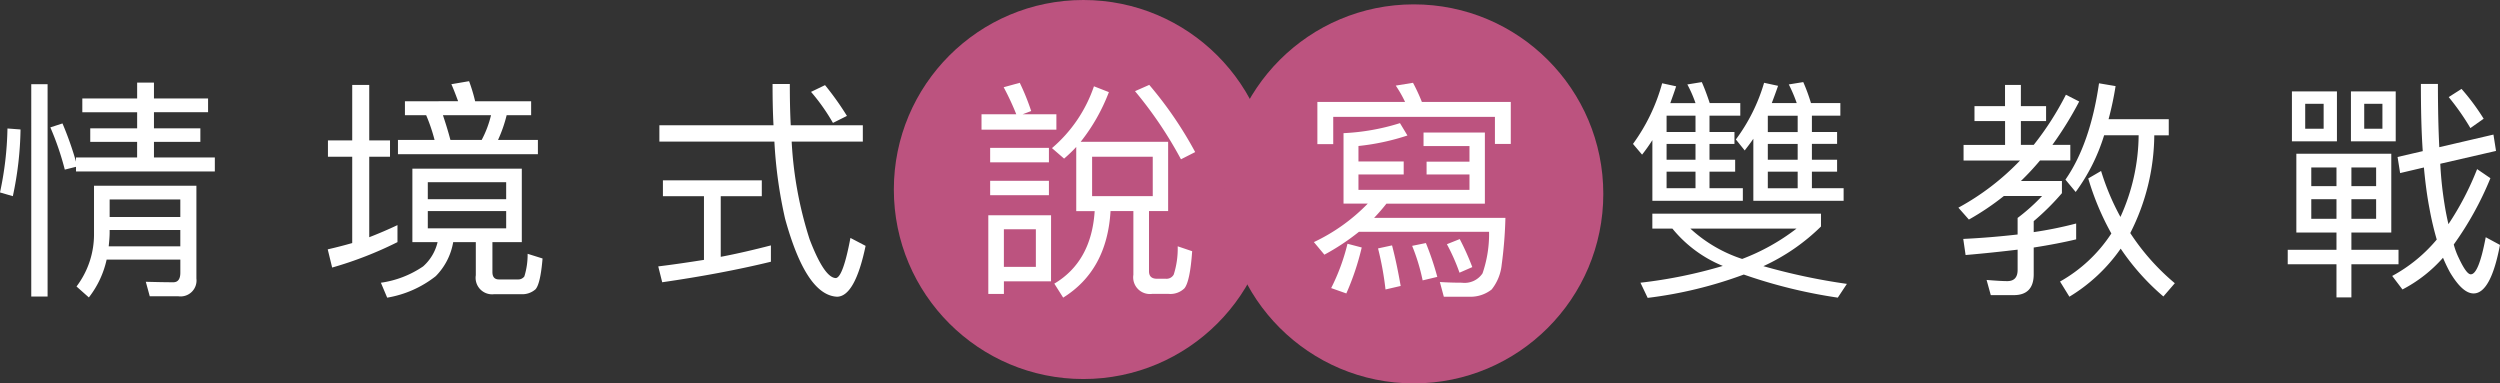
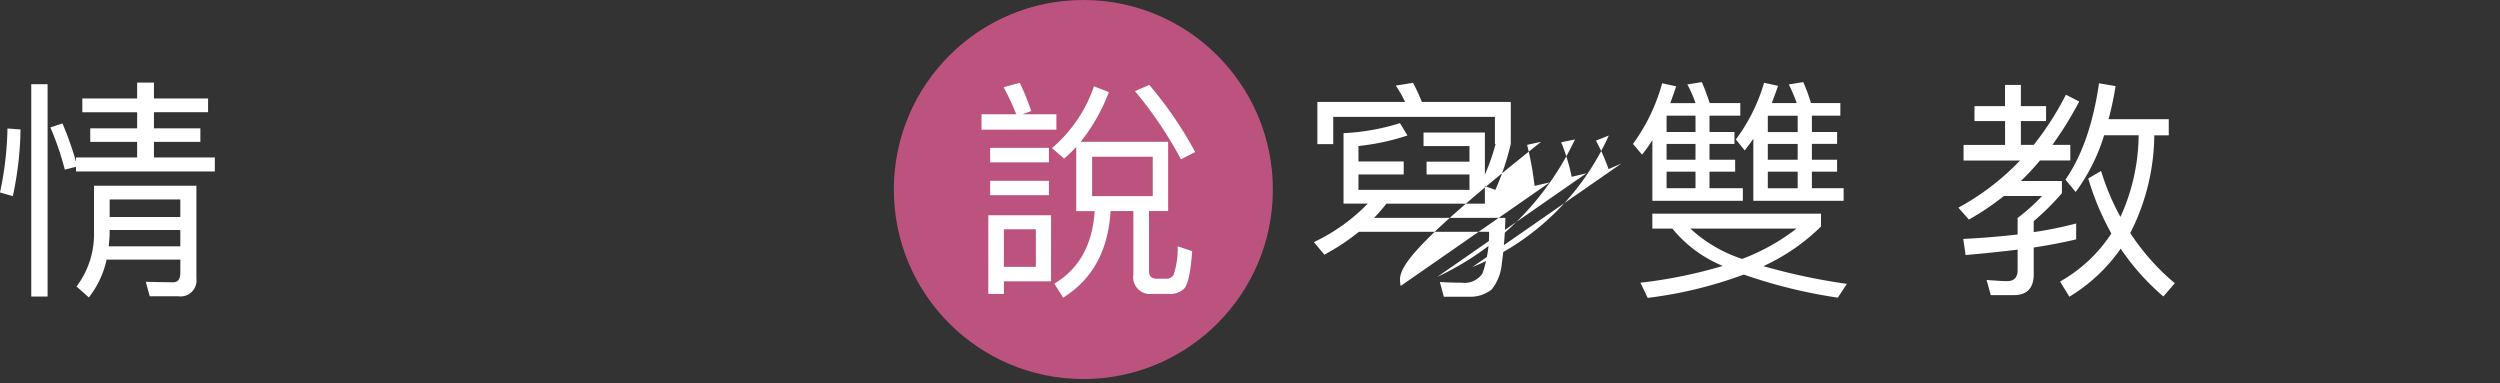
<svg xmlns="http://www.w3.org/2000/svg" width="320.533" height="49.157" viewBox="0 0 320.533 49.157">
  <rect x="0" y="0" width="320.533" height="49.157" fill="#333333" stroke="none" />
  <defs>
    <style>.a{fill:#bc537f;}.b{isolation:isolate;}.c{fill:#fff;}</style>
  </defs>
  <circle class="a" cx="24.298" cy="24.298" r="24.298" transform="translate(114.602)" />
-   <circle class="a" cx="24.298" cy="24.298" r="24.298" transform="translate(156.969 0.56)" />
  <g class="b" transform="translate(0 10.407)">
    <g class="b">
      <path class="c" d="M1206.662,584.706a43.512,43.512,0,0,1-.987,8.553l-1.646-.479a42.026,42.026,0,0,0,.957-8.2Zm3.469-5.8v27.218h-2.094V578.9Zm13.638-.209v2.035h6.938v1.764h-6.938v2.063h5.95v1.735h-5.95v2h7.805v1.8h-17.8v-.6l-1.437.36a35.933,35.933,0,0,0-1.853-5.414l1.555-.507a41.967,41.967,0,0,1,1.734,4.9v-.538h7.836v-2H1215.6v-1.735h6.012v-2.063h-7.029v-1.764h7.029v-2.035Zm-8.345,27.547-1.585-1.406a11.058,11.058,0,0,0,2.243-6.85v-6.071h13.129v11.9a2.043,2.043,0,0,1-2.332,2.274h-3.65l-.507-1.855c1.286.031,2.451.06,3.529.06.6,0,.9-.419.9-1.225v-1.676H1217.7A12.11,12.11,0,0,1,1215.424,606.239Zm2.663-8.375c0,.628-.061,1.227-.12,1.824h9.181v-2.093h-9.061Zm9.061-4.187h-9.061v2.243h9.061Z" transform="translate(-1204.029 -578.514)" />
-       <path class="c" d="M1246.692,599.185a48.333,48.333,0,0,1-8.375,3.261l-.567-2.334q1.57-.359,3.14-.807V588.239h-3.112v-2.092h3.112v-7.119h2.182v7.119h2.663v2.092h-2.663v10.319c1.227-.479,2.424-.987,3.62-1.555Zm15.941-9.42v9.42h-3.768v3.829c0,.628.268.956.837.956h2.452a.963.963,0,0,0,.806-.388,9.443,9.443,0,0,0,.42-2.9l1.914.6q-.269,3.232-.9,3.949a2.559,2.559,0,0,1-1.884.628H1259.1a2.112,2.112,0,0,1-2.364-2.422v-4.248h-2.9a8.149,8.149,0,0,1-2.243,4.366,13.713,13.713,0,0,1-6.22,2.751l-.807-1.914a12.77,12.77,0,0,0,5.413-2.093,5.973,5.973,0,0,0,1.855-3.11h-3.231v-9.42Zm-8.166-8.644c-.3-.807-.567-1.525-.866-2.184l2.273-.387a21.748,21.748,0,0,1,.776,2.572h7.18v1.794h-3.141a17.475,17.475,0,0,1-1.106,3.171h5.114v1.824h-17.943v-1.824h4.694a21.913,21.913,0,0,0-1.075-3.171h-2.724v-1.794Zm6.162,12.56V591.5h-10.048v2.183Zm0,1.526h-10.048v2.213h10.048Zm-1.944-12.293h-6.162c.33.987.659,2.035.958,3.171h4.007A13.258,13.258,0,0,0,1258.685,582.915Z" transform="translate(-1195.731 -578.549)" />
-       <path class="c" d="M1285.036,591.189v2.034h-5.265V601c2.216-.419,4.338-.927,6.432-1.465v2.093c-4.306,1.048-8.973,1.914-13.937,2.632l-.508-2.033c1.974-.239,3.948-.537,5.862-.836v-8.166h-5.263v-2.034Zm1.5-7.059c-.09-1.7-.12-3.469-.12-5.293h2.213c0,1.854.029,3.619.119,5.293h9.241v2.095h-9.123a49.151,49.151,0,0,0,2.3,12.531c1.256,3.29,2.393,4.966,3.379,4.966.6-.091,1.226-1.8,1.854-5.145l1.945,1.017c-.9,4.306-2.125,6.491-3.65,6.521-2.662-.12-4.875-3.47-6.67-9.99a58.118,58.118,0,0,1-1.374-9.9h-14.746V584.13Zm9.422-1.2-1.8.9a25.389,25.389,0,0,0-2.81-3.979l1.794-.866A37.183,37.183,0,0,1,1295.954,582.934Z" transform="translate(-1187.363 -578.478)" />
      <path class="c" d="M1309.478,582.754a33.65,33.65,0,0,0-1.616-3.469l2.063-.568a29.331,29.331,0,0,1,1.465,3.619l-1.105.419h4.336v1.974h-9.6v-1.974Zm4.456,21.415h-6.042v1.614h-2V595.7h8.046Zm-.27-17.109v1.854h-7.536v-1.854Zm0,4.218v1.854h-7.536v-1.854Zm-1.675,11.035V597.5h-4.1v4.815Zm3.62-13.876-1.555-1.346a18.016,18.016,0,0,0,5.383-7.926l1.915.748a23.9,23.9,0,0,1-3.619,6.37h11.215v8.883h-2.453v7.716c0,.628.33.958,1.017.958h1.137a1.05,1.05,0,0,0,1.018-.54,10.974,10.974,0,0,0,.508-3.619l1.854.628q-.269,3.858-.988,4.755a2.579,2.579,0,0,1-2.032.718h-2.125a2.141,2.141,0,0,1-2.392-2.451v-8.165h-2.929c-.3,5.084-2.334,8.762-6.072,11.095l-1.136-1.793c3.171-1.885,4.9-5,5.174-9.3h-2.363v-8.225A18.752,18.752,0,0,1,1315.609,588.438Zm11.366-.24H1319.2v5.055h7.777Zm5.443-.6-1.824.927a51.657,51.657,0,0,0-5.893-8.734l1.826-.807A49.33,49.33,0,0,1,1332.417,587.6Z" transform="translate(-1179.178 -578.508)" />
-       <path class="c" d="M1355.371,604.259c.988.06,1.915.088,2.811.088a2.768,2.768,0,0,0,2.661-1.2,15.524,15.524,0,0,0,.837-5.323h-16.687a29.128,29.128,0,0,1-4.427,2.931l-1.346-1.615a23.664,23.664,0,0,0,6.91-4.936h-3.11v-9.031a28.294,28.294,0,0,0,7.237-1.286l.957,1.586a29.685,29.685,0,0,1-6.28,1.346V588.8h5.8v1.673h-5.8v1.974h14.235V590.47h-5.5v-1.645h5.5v-2h-5.891v-1.736h7.865v9.121h-12.62a24.007,24.007,0,0,1-1.585,1.826h16.838a54.739,54.739,0,0,1-.479,6.011,6.066,6.066,0,0,1-1.286,3.17,4.37,4.37,0,0,1-2.871.928h-3.261Zm9.093-17.707h-2.033v-3.469H1341.7v3.5h-2.033v-5.413h11.244a15.214,15.214,0,0,0-1.195-2.093l2.213-.359a23.474,23.474,0,0,1,1.136,2.452h11.4Zm-19.111,13.279a33.278,33.278,0,0,1-1.974,5.893l-1.944-.688a26.244,26.244,0,0,0,2.093-5.683Zm4.994,4.934-1.944.449a39.942,39.942,0,0,0-.957-5.263l1.794-.389C1349.659,601.149,1350.019,602.882,1350.347,604.766Zm4.7-1.165-1.884.449a25.019,25.019,0,0,0-1.346-4.427l1.764-.359A36.767,36.767,0,0,1,1355.042,603.6Zm4.487-1.256-1.645.718a24.968,24.968,0,0,0-1.616-3.65l1.646-.658A32.578,32.578,0,0,1,1359.53,602.345Z" transform="translate(-1170.762 -578.508)" />
+       <path class="c" d="M1355.371,604.259c.988.06,1.915.088,2.811.088a2.768,2.768,0,0,0,2.661-1.2,15.524,15.524,0,0,0,.837-5.323h-16.687a29.128,29.128,0,0,1-4.427,2.931l-1.346-1.615a23.664,23.664,0,0,0,6.91-4.936h-3.11v-9.031a28.294,28.294,0,0,0,7.237-1.286l.957,1.586a29.685,29.685,0,0,1-6.28,1.346V588.8h5.8v1.673h-5.8v1.974h14.235V590.47h-5.5v-1.645h5.5v-2h-5.891v-1.736h7.865v9.121h-12.62a24.007,24.007,0,0,1-1.585,1.826h16.838a54.739,54.739,0,0,1-.479,6.011,6.066,6.066,0,0,1-1.286,3.17,4.37,4.37,0,0,1-2.871.928h-3.261Zm9.093-17.707h-2.033v-3.469H1341.7v3.5h-2.033v-5.413h11.244a15.214,15.214,0,0,0-1.195-2.093l2.213-.359a23.474,23.474,0,0,1,1.136,2.452h11.4Za33.278,33.278,0,0,1-1.974,5.893l-1.944-.688a26.244,26.244,0,0,0,2.093-5.683Zm4.994,4.934-1.944.449a39.942,39.942,0,0,0-.957-5.263l1.794-.389C1349.659,601.149,1350.019,602.882,1350.347,604.766Zm4.7-1.165-1.884.449a25.019,25.019,0,0,0-1.346-4.427l1.764-.359A36.767,36.767,0,0,1,1355.042,603.6Zm4.487-1.256-1.645.718a24.968,24.968,0,0,0-1.616-3.65l1.646-.658A32.578,32.578,0,0,1,1359.53,602.345Z" transform="translate(-1170.762 -578.508)" />
      <path class="c" d="M1373.219,587.946l-1.166-1.376a23.866,23.866,0,0,0,3.74-7.775l1.794.389c-.239.748-.508,1.465-.748,2.153h3.23a15.951,15.951,0,0,0-1.047-2.392l1.854-.3c.359.807.688,1.7,1.016,2.691h3.919v1.615h-3.948v2.093h3.2v1.525h-3.2V588.6h3.29v1.524h-3.29v2.123h4.276v1.615h-11.6v-7.776A22.335,22.335,0,0,1,1373.219,587.946Zm1.316,9.481v-1.914h21.623v1.645a25.83,25.83,0,0,1-7.385,5.084,79.463,79.463,0,0,0,10.706,2.273l-1.166,1.764a65.109,65.109,0,0,1-12.053-2.961,54.214,54.214,0,0,1-12.323,2.992l-.927-1.945a60.9,60.9,0,0,0,10.558-2.152,16.281,16.281,0,0,1-6.461-4.786Zm5.534-14.476h-3.708v2.093h3.708Zm0,3.619h-3.708V588.6h3.708Zm0,3.559h-3.708v2.123h3.708Zm12.951,7.3h-13.608a18.086,18.086,0,0,0,6.639,3.888A27.078,27.078,0,0,0,1393.02,597.427Zm-6.639-10.018L1385.244,586a22.945,22.945,0,0,0,3.619-7.267l1.793.388c-.268.777-.537,1.5-.808,2.214h3.2a19.564,19.564,0,0,0-1.017-2.392l1.854-.3a22.965,22.965,0,0,1,.988,2.691h3.768v1.615h-3.648v2.093h3.23v1.525h-3.23V588.6h3.23v1.524h-3.23v2.123h4.067v1.615h-11.575v-7.954C1387.127,586.45,1386.738,586.929,1386.38,587.409Zm6.787-4.457h-3.828v2.093h3.828Zm0,3.619h-3.828V588.6h3.828Zm0,3.559h-3.828v2.123h3.828Z" transform="translate(-1162.683 -578.525)" />
      <path class="c" d="M1411.515,581.7v-2.721h2.034V581.7h3.231v1.914h-3.231v3.052h1.645a38.037,38.037,0,0,0,4.127-6.432l1.706.869a45.206,45.206,0,0,1-3.44,5.564h2.3v2H1416a34.116,34.116,0,0,1-2.452,2.632h5.263v1.555a31.526,31.526,0,0,1-3.618,3.59v1.406a49.6,49.6,0,0,0,5.443-1.106v2.034c-1.5.359-3.32.718-5.443,1.047v3.44c0,1.764-.867,2.662-2.542,2.662h-2.962l-.537-1.945c1.136.09,2,.149,2.662.149.867,0,1.316-.478,1.316-1.434v-2.6c-2,.239-4.217.48-6.67.689l-.3-2.065c2.543-.12,4.875-.329,6.969-.568v-2.123a24.576,24.576,0,0,0,3.14-2.812h-4.9a33.564,33.564,0,0,1-4.487,3.022l-1.346-1.525a32.162,32.162,0,0,0,7.9-6.042h-7.237v-2h5.323V583.61H1407.6V581.7Zm9.061,11.005-1.315-1.584c2.122-3.052,3.557-7.179,4.306-12.352l2.123.359a40.39,40.39,0,0,1-.9,4.247h7.718v2.063h-1.855a28.08,28.08,0,0,1-3.08,12.532,29.165,29.165,0,0,0,5.712,6.431l-1.465,1.7a30.171,30.171,0,0,1-5.474-6.132,21.657,21.657,0,0,1-6.578,6.162l-1.2-1.945a18.891,18.891,0,0,0,6.58-6.161,34.457,34.457,0,0,1-2.962-7.058l1.646-.958a31.2,31.2,0,0,0,2.482,5.893,25.712,25.712,0,0,0,2.333-10.468h-4.426A24.259,24.259,0,0,1,1420.577,592.7Z" transform="translate(-1154.445 -578.496)" />
-       <path class="c" d="M1452.7,587.78v10.108h-5.115V600.1h6.042v1.855h-6.042V606.2h-1.913v-4.247h-6.25V600.1h6.25v-2.213h-5.145V587.78Zm-6.968-7.987v6.4h-5.772v-6.4Zm-1.706,1.586h-2.363v3.2h2.363Zm1.646,10.558v-2.392h-3.23v2.392Zm0,1.674h-3.23v2.513h3.23Zm7.595-13.818v6.4h-5.741v-6.4Zm-5.682,12.144h3.171v-2.392h-3.171Zm3.171,1.674h-3.171v2.513h3.171Zm.807-12.231h-2.334v3.2h2.334Zm14.565,6.042-7.147,1.645a46.619,46.619,0,0,0,.538,5.144c.148.956.328,1.824.508,2.6a37.061,37.061,0,0,0,3.677-7.058l1.706,1.165a41.269,41.269,0,0,1-4.7,8.5,9.377,9.377,0,0,0,.628,1.7c.659,1.406,1.168,2.123,1.555,2.123.688,0,1.316-1.586,1.915-4.756l1.826.987c-.779,4.128-1.915,6.222-3.381,6.222-.957,0-1.945-.9-3.021-2.693a18.649,18.649,0,0,1-.9-1.883,17.913,17.913,0,0,1-5.2,4.066l-1.316-1.733a19.584,19.584,0,0,0,5.712-4.667,38.813,38.813,0,0,1-.927-3.948q-.451-2.333-.718-5.293l-3.05.718-.328-2.063,3.229-.749c-.179-2.571-.238-5.443-.238-8.613h2.183c0,3.05.058,5.772.177,8.106l6.942-1.616Zm-1.586-4.128-1.7,1.2a30.819,30.819,0,0,0-2.782-3.977l1.646-1.047A28.754,28.754,0,0,1,1464.543,583.293Z" transform="translate(-1146.105 -578.478)" />
    </g>
  </g>
</svg>